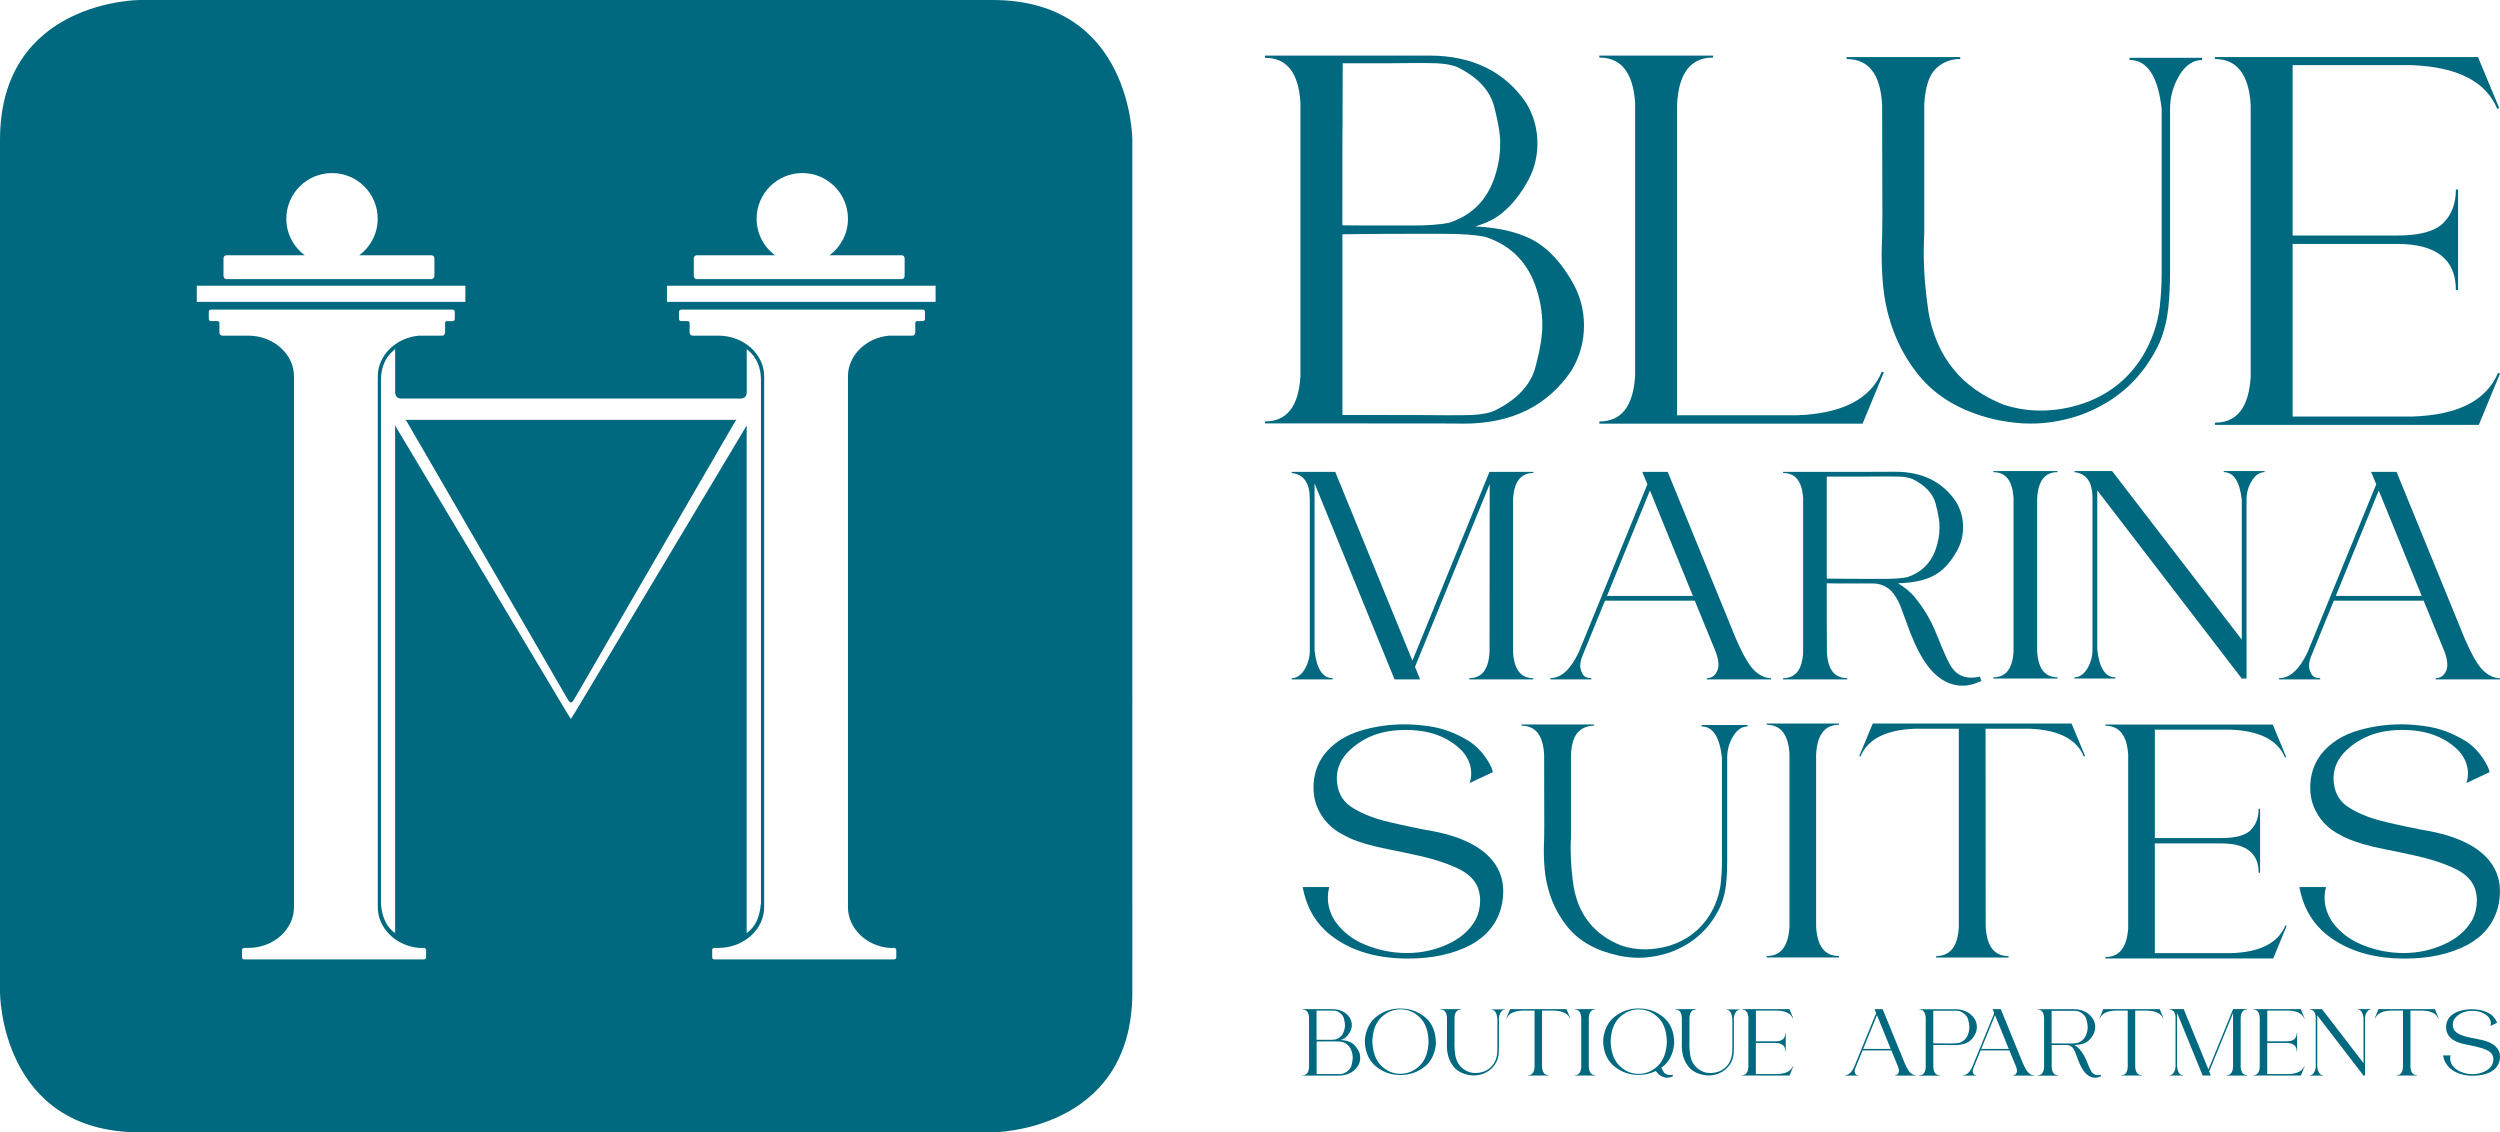
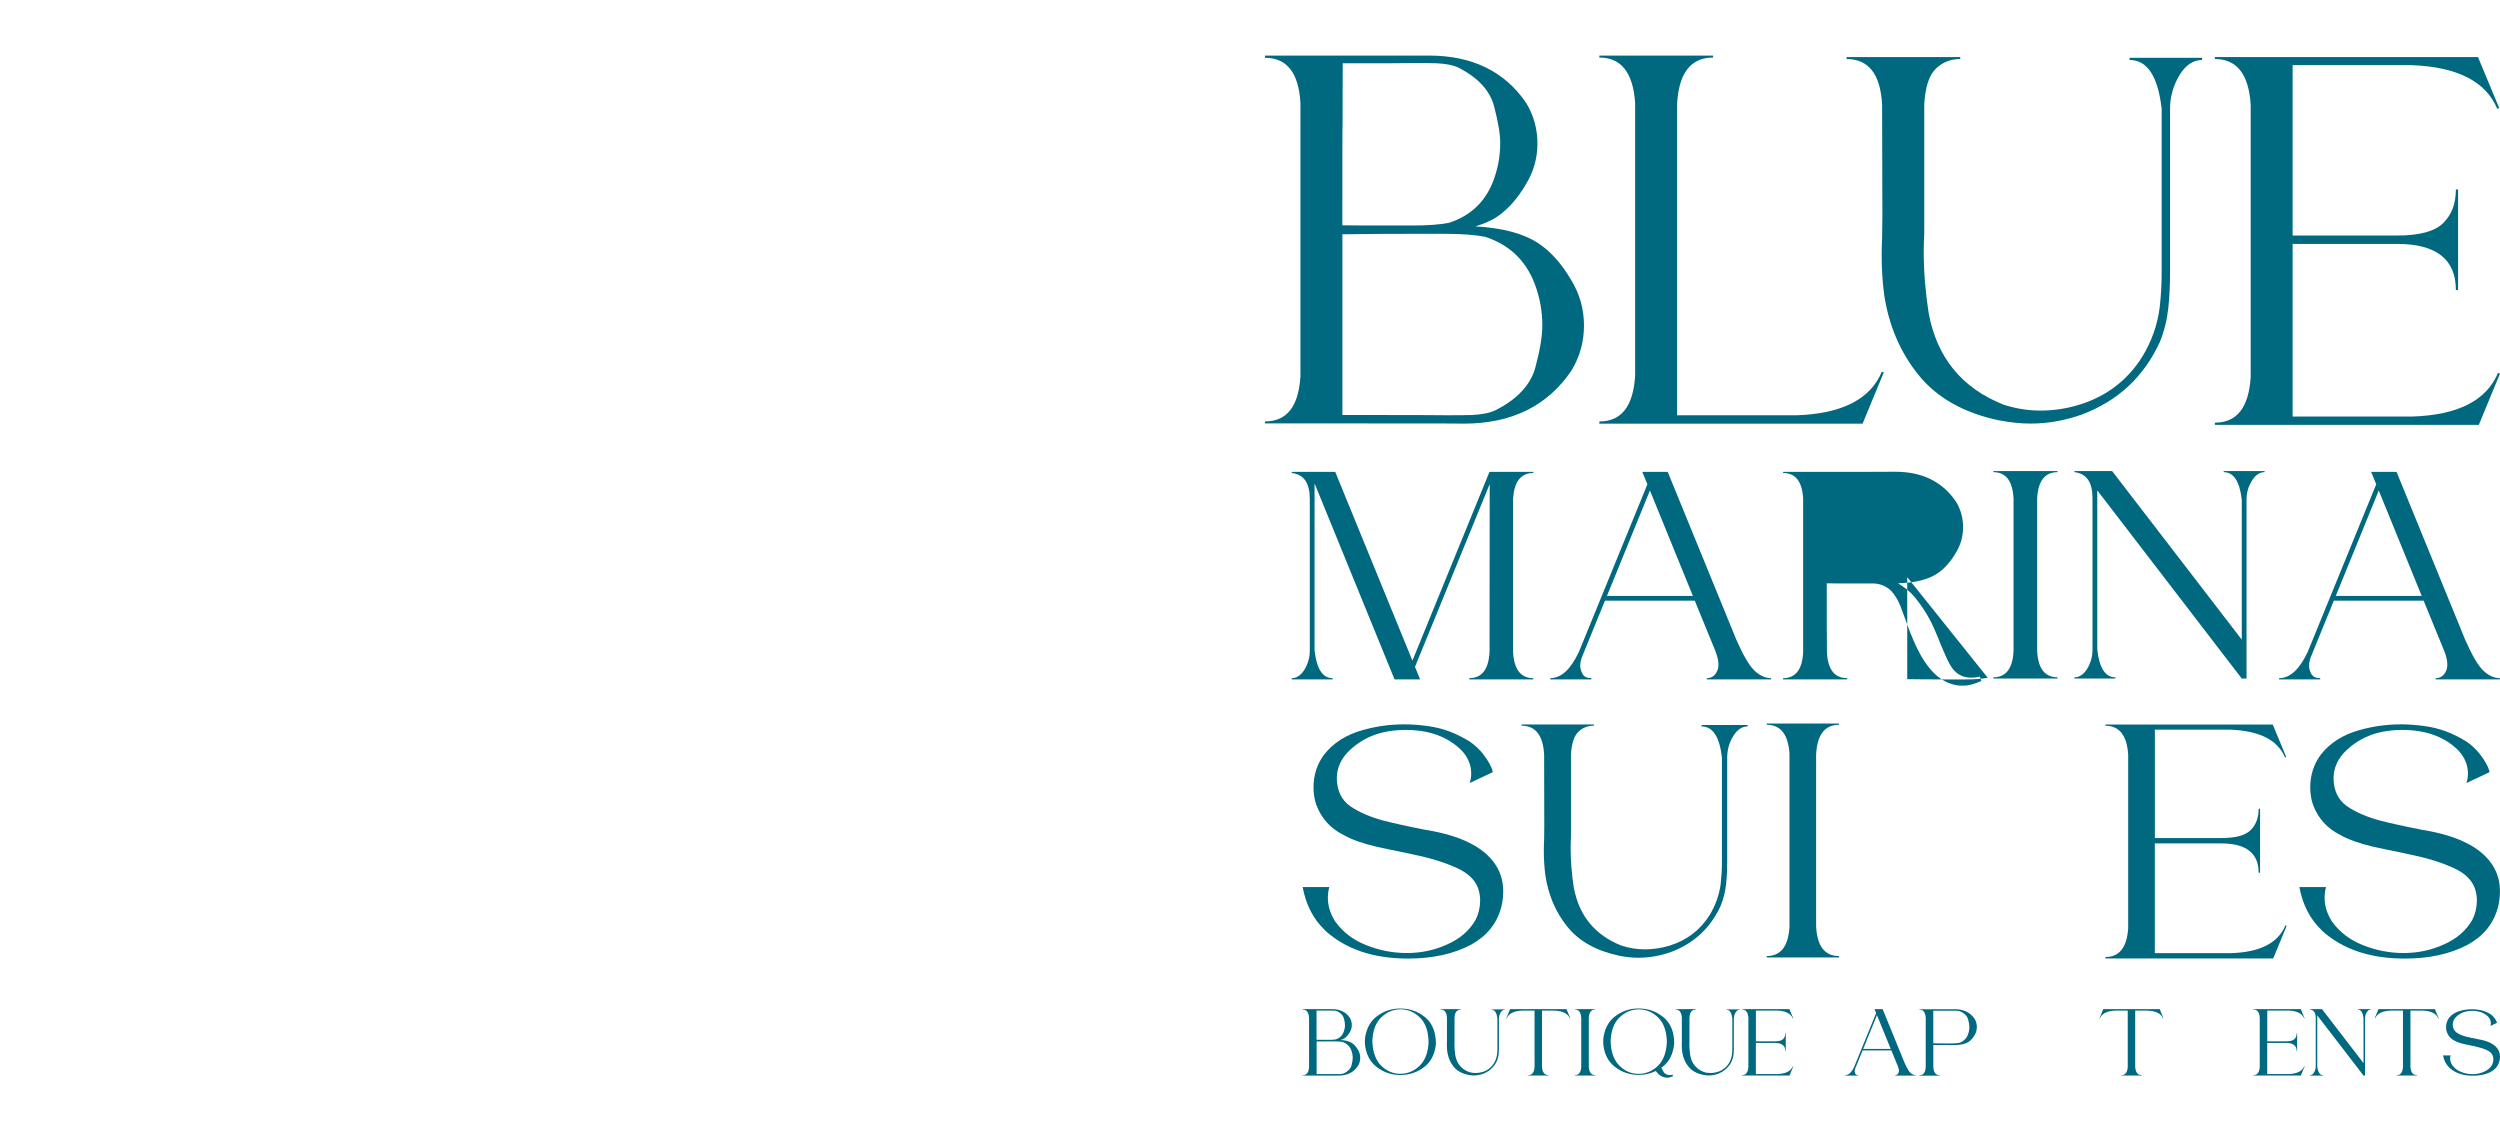
<svg xmlns="http://www.w3.org/2000/svg" id="Capa_1" data-name="Capa 1" viewBox="0 0 545.16 246.92">
  <defs>
    <style> .cls-1 { fill: #006980; stroke-width: 0px; } </style>
  </defs>
  <g id="Capa_1-2" data-name="Capa 1-2">
-     <path class="cls-1" d="M88.41,91.56c.16.19.32.39.45.62,5.22,9.04,10.49,18.05,15.7,27.09,5.76,10,11.59,19.96,17.35,29.96.63,1.1,1.26,2.21,1.92,3.3.26.44.47.66.67.67.2-.01.4-.23.67-.67.67-1.09,1.29-2.2,1.93-3.3,5.76-10,11.59-19.96,17.35-29.96,5.21-9.04,10.48-18.05,15.7-27.09.13-.23.29-.43.45-.62h-72.19ZM88.41,91.56c.16.19.32.39.45.62,5.22,9.04,10.49,18.05,15.7,27.09,5.76,10,11.59,19.96,17.35,29.96.63,1.1,1.26,2.21,1.92,3.3.26.44.47.66.67.67.2-.01.4-.23.67-.67.67-1.09,1.29-2.2,1.93-3.3,5.76-10,11.59-19.96,17.35-29.96,5.21-9.04,10.48-18.05,15.7-27.09.13-.23.29-.43.45-.62h-72.19ZM88.41,91.56c.16.19.32.39.45.62,5.22,9.04,10.49,18.05,15.7,27.09,5.76,10,11.59,19.96,17.35,29.96.63,1.1,1.26,2.21,1.92,3.3.26.44.47.66.67.67.2-.01.4-.23.67-.67.67-1.09,1.29-2.2,1.93-3.3,5.76-10,11.59-19.96,17.35-29.96,5.21-9.04,10.48-18.05,15.7-27.09.13-.23.29-.43.45-.62h-72.19ZM88.41,91.56c.16.19.32.39.45.62,5.22,9.04,10.49,18.05,15.7,27.09,5.76,10,11.59,19.96,17.35,29.96.63,1.1,1.26,2.21,1.92,3.3.26.44.47.66.67.67.2-.01.4-.23.67-.67.67-1.09,1.29-2.2,1.93-3.3,5.76-10,11.59-19.96,17.35-29.96,5.21-9.04,10.48-18.05,15.7-27.09.13-.23.29-.43.45-.62h-72.19ZM216.41,0H30.51S0,0,0,30.51v185.9s0,30.51,30.51,30.51h185.9s30.51,0,30.51-30.51V30.51s0-30.51-30.51-30.51ZM151.29,56.36c0-.7.7-.7.7-.7h17c-2.42-1.81-4-4.7-4-7.96,0-5.5,4.46-9.96,9.96-9.96s9.96,4.46,9.96,9.96c0,3.26-1.58,6.14-4,7.96h15.66c.7,0,.7.7.7.7v3.8h-.01c0,.71-.7.71-.7.71h-44.57c-.7,0-.7-.71-.7-.71v-3.8ZM48.74,56.36c0-.7.7-.7.7-.7h17c-2.42-1.81-4-4.7-4-7.96,0-5.5,4.46-9.96,9.96-9.96s9.96,4.46,9.96,9.96c0,3.26-1.58,6.14-4,7.96h15.66c.71,0,.71.7.71.7v3.8h-.01c0,.71-.71.71-.71.71h-44.57c-.7,0-.7-.71-.7-.71v-3.8ZM42.91,62.31h58.57v3.52h-58.57v-3.52ZM92.92,208.71c0,.5-.5.5-.5.5h-39.15c-.5,0-.5-.5-.5-.5v-1.5c0-.5.5-.5.5-.5h.84c5.52,0,10-4.01,10-8.88v-115.76c0-4.87-4.48-8.88-10-8.88h-5.56c-.7,0-.7-.7-.7-.7v-2.09c0-.21-.21-.38-.44-.38h-1.38c-.5,0-.5-.5-.5-.5v-1.5c0-.5.5-.5.5-.5h52.69s.12.01.24.08c.06.03.11.09.15.17.06.12.06.24.06.24v1.51s0,.14-.07.27c0,.02-.03.03-.04.05-.04.06-.11.11-.19.14-.05.02-.1.04-.13.04h-1.28c-.21,0-.4.17-.4.38v2.09s0,.7-.65.7h-5.04c-5.05.45-8.99,4.31-8.99,8.88v115.76c0,4.57,3.94,8.43,8.99,8.88h1.05c.5,0,.5.5.5.5v1.5ZM124.5,156.77s-.01-.02-.01-.02c-.01.01-.01.02-.01.02-.29-.46-.54-.83-.76-1.2-12.39-20.71-24.78-41.43-37.18-62.14-.07-.13-.38-.67-.38-.67v110.72c-1.86-1.33-2.84-3.39-3.09-6.39v-114.13c.01-2.85.93-5.02,2.83-6.61.08-.08.18-.15.27-.22v9.16c0,.44.02.93.36,1.27.23.23.54.32.85.35h74.25c.3-.03.62-.12.85-.35.34-.34.36-.83.36-1.27v-9.16c.09.07.18.15.27.22,1.9,1.6,2.83,3.76,2.83,6.61v114.1h-.03v.03c-.25,3-1.22,5.05-3.09,6.39v-110.72s-.31.55-.38.67c-12.4,20.71-24.79,41.43-37.18,62.14-.22.37-.46.74-.76,1.2ZM201.7,69.52s0,.14-.07.27c-.01.02-.03.03-.04.05-.04.06-.11.11-.19.14-.05.02-.1.04-.13.04h-1.28c-.21,0-.4.17-.4.38v2.09s0,.7-.65.7h-5.04c-5.05.45-8.99,4.31-8.99,8.88v115.76c0,4.57,3.94,8.43,8.99,8.88h1.05c.5,0,.5.5.5.5v1.5c0,.5-.5.5-.5.5h-39.15c-.5,0-.5-.5-.5-.5v-1.5c0-.5.5-.5.5-.5h.84c5.52,0,10-4.01,10-8.88v-115.76c0-4.87-4.48-8.88-10-8.88h-5.56c-.7,0-.7-.7-.7-.7v-2.09c0-.21-.21-.38-.44-.38h-1.38c-.5,0-.5-.5-.5-.5v-1.5c0-.5.5-.5.5-.5h52.69s.12.01.24.08c.06.03.11.09.15.17.06.12.06.24.06.24v1.51ZM204.02,65.83h-58.58v-3.52h58.58v3.52ZM88.86,92.18c5.22,9.04,10.49,18.05,15.7,27.09,5.76,10,11.59,19.96,17.35,29.96.63,1.1,1.26,2.21,1.92,3.3.26.44.47.66.67.67.2-.01.4-.23.67-.67.67-1.09,1.29-2.2,1.93-3.3,5.76-10,11.59-19.96,17.35-29.96,5.21-9.04,10.48-18.05,15.7-27.09.13-.23.29-.43.45-.62h-72.19c.16.19.32.39.45.62ZM88.41,91.56c.16.19.32.39.45.62,5.22,9.04,10.49,18.05,15.7,27.09,5.76,10,11.59,19.96,17.35,29.96.63,1.1,1.26,2.21,1.92,3.3.26.44.47.66.67.67.2-.01.4-.23.67-.67.67-1.09,1.29-2.2,1.93-3.3,5.76-10,11.59-19.96,17.35-29.96,5.21-9.04,10.48-18.05,15.7-27.09.13-.23.29-.43.45-.62h-72.19ZM88.41,91.56c.16.19.32.39.45.62,5.22,9.04,10.49,18.05,15.7,27.09,5.76,10,11.59,19.96,17.35,29.96.63,1.1,1.26,2.21,1.92,3.3.26.44.47.66.67.67.2-.01.4-.23.67-.67.67-1.09,1.29-2.2,1.93-3.3,5.76-10,11.59-19.96,17.35-29.96,5.21-9.04,10.48-18.05,15.7-27.09.13-.23.29-.43.45-.62h-72.19Z" />
    <path class="cls-1" d="M320.39,148.15v-.27c2.76,0,4.25-1.91,4.43-5.8v-2.12c0-.94.03-12.4.03-34.4l-16.29,39.86,1.12,2.73h-5.58l-17.44-42.74v36.46c.46,4,1.76,6.01,3.94,6.01v.27h-8.92v-.27c1.09,0,2.03-.64,2.79-1.88.76-1.27,1.15-2.64,1.15-4.13v-33.06c0-3.49-1.3-5.37-3.94-5.67v-.24h9.49l16.83,41.16,16.8-41.16h9.55v.24c-2.7,0-4.16,1.88-4.4,5.58v33.58c.24,3.73,1.7,5.58,4.4,5.58v.27h-13.98.02Z" />
    <path class="cls-1" d="M372.19,148.15v-.27c1.03,0,1.79-.52,2.24-1.52.21-.42.3-.88.3-1.45,0-.79-.21-1.76-.64-2.88l-4.52-11.04h-19.59l-5.03,12.34c-.24.67-.36,1.31-.36,1.85s.15,1.12.49,1.76c.33.64,1,.94,1.94.94v.27h-8.95v-.27c2.37,0,4.43-1.91,6.22-5.7l14.95-36.58-1.12-2.7h5.55l14.98,36.64c1.49,3.37,2.79,5.61,3.94,6.7s2.37,1.64,3.61,1.64v.27h-14.01,0ZM359.79,106.96l-9.37,22.99h18.74l-9.37-22.99Z" />
-     <path class="cls-1" d="M427.46,149.52c-3.12-.24-5.79-2.12-7.98-5.58-1.37-2.18-2.67-5.06-3.91-8.67l-1.15-3.09c-.49-1.24-1.15-2.34-1.97-3.28-.55-.63-.56-.64-.03-.03-1.09-1.06-2.43-1.61-3.97-1.64h-7.28l-2.82-.03c0,7.98,0,12.25.03,12.77v2.15c.18,3.85,1.64,5.76,4.43,5.76v.27h-13.98v-.27c2.7,0,4.16-1.85,4.37-5.58v-33.58c-.21-3.73-1.67-5.58-4.37-5.58v-.24c15.71,0,23.87,0,24.45-.03,5.91,0,10.31,2.18,13.25,6.52,1.03,1.7,1.55,3.55,1.55,5.55s-.51,3.85-1.55,5.55c-1.18,2.03-2.55,3.58-4.13,4.61-2.03,1.31-4.85,2-8.52,2.09,1.39.82,2.61,1.79,3.61,2.97,2.03,2.49,3.55,5.06,4.61,7.7.39.88.82,1.97,1.33,3.22.79,1.88,1.4,3.21,1.88,4,1.03,1.79,2.55,2.7,4.61,2.7.58,0,1.18-.09,1.82-.24l.33.97c-.24.06-.49.15-.73.27s-.67.27-1.24.43c-.67.21-1.3.3-1.94.3h-.7,0ZM415.9,125.86c2.97-.97,5-2.91,6.1-5.79.64-1.7.94-3.4.94-5.15,0-1.24-.27-2.94-.85-5.1-.58-2.15-2.21-3.94-4.94-5.31-.7-.33-1.67-.52-2.91-.58-.85-.03-1.85-.03-3.03-.03-1.18.03-5.46.03-12.86.03v22.24l2.7.03c1.7.03,3.52.03,5.43.03h4.49c2.03,0,3.7-.12,4.94-.37h-.01Z" />
+     <path class="cls-1" d="M427.46,149.52c-3.12-.24-5.79-2.12-7.98-5.58-1.37-2.18-2.67-5.06-3.91-8.67l-1.15-3.09c-.49-1.24-1.15-2.34-1.97-3.28-.55-.63-.56-.64-.03-.03-1.09-1.06-2.43-1.61-3.97-1.64h-7.28l-2.82-.03c0,7.98,0,12.25.03,12.77v2.15c.18,3.85,1.64,5.76,4.43,5.76v.27h-13.98v-.27c2.7,0,4.16-1.85,4.37-5.58v-33.58c-.21-3.73-1.67-5.58-4.37-5.58v-.24c15.71,0,23.87,0,24.45-.03,5.91,0,10.31,2.18,13.25,6.52,1.03,1.7,1.55,3.55,1.55,5.55s-.51,3.85-1.55,5.55c-1.18,2.03-2.55,3.58-4.13,4.61-2.03,1.31-4.85,2-8.52,2.09,1.39.82,2.61,1.79,3.61,2.97,2.03,2.49,3.55,5.06,4.61,7.7.39.88.82,1.97,1.33,3.22.79,1.88,1.4,3.21,1.88,4,1.03,1.79,2.55,2.7,4.61,2.7.58,0,1.18-.09,1.82-.24l.33.97c-.24.06-.49.15-.73.27s-.67.27-1.24.43c-.67.21-1.3.3-1.94.3h-.7,0ZM415.9,125.86v22.24l2.7.03c1.7.03,3.52.03,5.43.03h4.49c2.03,0,3.7-.12,4.94-.37h-.01Z" />
    <path class="cls-1" d="M434.68,147.97v-.27c2.7,0,4.16-1.85,4.4-5.58v-33.58c-.24-3.7-1.7-5.58-4.4-5.58v-.24h13.98v.24c-2.76,0-4.25,1.94-4.43,5.79v33.15c.18,3.88,1.67,5.79,4.43,5.79v.27h-13.98Z" />
    <path class="cls-1" d="M488.85,147.97l-31.51-41.04v34.76c.46,4,1.76,6.01,3.94,6.01v.27h-8.92v-.27c1.09,0,2.03-.64,2.79-1.88.76-1.28,1.15-2.64,1.15-4.13v-33.06c0-3.49-1.3-5.37-3.94-5.67v-.24h8.22l28.27,36.76v-30.51c-.46-4-1.76-6.01-3.94-6.01v-.24h8.92v.24c-1.09,0-2.03.64-2.79,1.91-.79,1.24-1.15,2.61-1.15,4.09v39.01h-1.04Z" />
    <path class="cls-1" d="M531.13,148.15v-.27c1.03,0,1.79-.52,2.24-1.52.21-.42.3-.88.3-1.45,0-.79-.21-1.76-.64-2.88l-4.52-11.04h-19.59l-5.03,12.34c-.24.67-.37,1.31-.37,1.85s.15,1.12.49,1.76c.33.64,1,.94,1.94.94v.27h-8.95v-.27c2.37,0,4.43-1.91,6.22-5.7l14.95-36.58-1.12-2.7h5.55l14.98,36.64c1.49,3.37,2.79,5.61,3.94,6.7s2.37,1.64,3.61,1.64v.27h-14.01.01ZM518.72,106.96l-9.37,22.99h18.74l-9.37-22.99Z" />
    <path class="cls-1" d="M288.95,202.87c-2.53-2.39-4.17-5.54-4.89-9.44h5.81c-.21.79-.31,1.57-.31,2.36,0,1.78.55,3.49,1.61,5.16,1.68,2.33,3.93,4.04,6.77,5.16,2.84,1.13,5.78,1.71,8.86,1.71s6.02-.62,8.79-1.88c2.77-1.23,4.85-3.01,6.19-5.37.62-1.23.96-2.6.99-4.1,0-1.06-.17-2.05-.51-2.94-.72-1.81-2.29-3.25-4.75-4.34-2.43-1.09-5.16-1.95-8.14-2.6-1.4-.31-2.8-.61-4.27-.92-1.61-.31-3.22-.65-4.89-1.02-3.04-.72-5.47-1.57-7.21-2.57-2.84-1.4-4.79-3.56-5.92-6.46-.44-1.23-.65-2.53-.65-3.9,0-2.67.75-5.03,2.26-7.11,2.02-2.6,4.85-4.41,8.55-5.43,2.91-.82,5.95-1.23,9.03-1.23,1.71,0,3.42.14,5.09.38,3.18.41,6.19,1.54,9.09,3.35,1.44.96,2.67,2.22,3.73,3.8.89,1.4,1.33,2.36,1.33,2.91l-5.03,2.36c.24-.68.34-1.37.34-2.08,0-1.81-.68-3.49-2.05-4.99-3.01-3.01-7.08-4.51-12.21-4.51s-8.99,1.44-12.14,4.34c-1.95,1.81-2.91,3.9-2.91,6.26.06,2.67,1.02,4.65,2.91,6.02,1.95,1.33,4.34,2.36,7.25,3.15,2.26.58,5.3,1.26,9.2,2.02,8.14,1.3,13.37,4.1,15.7,8.34.82,1.54,1.23,3.21,1.23,5.02,0,1.2-.14,2.4-.44,3.56-.96,3.56-3.18,6.26-6.6,8.14-3.83,2.02-8.41,3.01-13.71,3.01-7.59,0-13.61-2.05-18.09-6.12h0v-.04Z" />
    <path class="cls-1" d="M352.99,208.38c-4.89-1.03-8.62-3.11-11.18-6.26s-4.17-6.91-4.82-11.25c-.24-1.81-.34-3.63-.34-5.47,0-.79.03-1.57.07-2.36l.03-2.87-.03-15.63c-.24-4.2-1.88-6.29-4.92-6.29v-.27h15.76v.27c-1.33,0-2.46.44-3.38,1.34-.92.88-1.47,2.53-1.61,4.96v17.92c-.03.82-.07,1.61-.07,2.43,0,2.87.24,5.74.68,8.58,1.13,6.19,4.61,10.43,10.39,12.72,1.68.55,3.38.82,5.16.82s3.56-.28,5.27-.79c3.83-1.17,6.77-3.42,8.82-6.7,1.26-2.09,2.09-4.38,2.4-6.8.17-1.54.27-3.11.27-4.68v-22.87c-.51-4.51-1.99-6.77-4.45-6.77v-.31h10.05v.31c-1.23,0-2.29.72-3.15,2.12-.86,1.44-1.3,2.97-1.3,4.65v22.67c0,1.68-.07,3.32-.24,4.93-.17,1.61-.55,3.21-1.2,4.78-2.22,4.82-5.81,8.14-10.77,10.02-2.29.82-4.68,1.27-7.15,1.27-1.44,0-2.87-.17-4.31-.45h0l.02-.02Z" />
    <path class="cls-1" d="M385.26,208.79v-.31c3.04,0,4.68-2.08,4.96-6.29v-37.85c-.27-4.17-1.91-6.29-4.96-6.29v-.27h15.76v.27c-3.11,0-4.79,2.19-4.99,6.53v37.37c.2,4.38,1.88,6.53,4.99,6.53v.31h-15.76Z" />
-     <path class="cls-1" d="M422.22,208.79v-.31c3.04,0,4.69-2.08,4.92-6.29v-43.28h-9.57c-6.32.24-10.29,2.25-11.86,6.05l-.27-.1,2.94-7.08h43.36l2.94,7.08-.27.1c-1.57-3.8-5.54-5.81-11.86-6.05h-9.57l.03,43.05c.2,4.38,1.85,6.53,4.99,6.53v.31h-15.78Z" />
    <path class="cls-1" d="M459.12,209v-.31c3.04,0,4.69-2.09,4.96-6.29v-37.85c-.27-4.17-1.92-6.29-4.96-6.29v-.27h36.48l2.94,7.08-.27.1c-1.57-3.79-5.54-5.81-11.86-6.05h-16.51v23.63h14.5c3.11,0,5.23-.58,6.39-1.74s1.74-2.7,1.74-4.65h.31v13.95h-.31c0-4.24-2.7-6.39-8.14-6.39h-14.5v23.93h16.62c6.32-.2,10.26-2.22,11.86-6.05l.27.1-2.94,7.11h-36.59.01Z" />
    <path class="cls-1" d="M506.3,202.87c-2.53-2.39-4.17-5.54-4.89-9.44h5.81c-.21.79-.31,1.57-.31,2.36,0,1.78.55,3.49,1.61,5.16,1.68,2.33,3.93,4.04,6.77,5.16,2.84,1.13,5.78,1.71,8.86,1.71s6.02-.62,8.79-1.88c2.77-1.23,4.85-3.01,6.19-5.37.62-1.23.96-2.6.99-4.1,0-1.06-.17-2.05-.51-2.94-.72-1.81-2.29-3.25-4.75-4.34-2.43-1.09-5.16-1.95-8.14-2.6-1.4-.31-2.8-.61-4.27-.92-1.61-.31-3.22-.65-4.89-1.02-3.04-.72-5.47-1.57-7.21-2.57-2.84-1.4-4.79-3.56-5.92-6.46-.44-1.23-.65-2.53-.65-3.9,0-2.67.75-5.03,2.26-7.11,2.02-2.6,4.85-4.41,8.55-5.43,2.91-.82,5.95-1.23,9.03-1.23,1.71,0,3.42.14,5.09.38,3.18.41,6.19,1.54,9.09,3.35,1.44.96,2.67,2.22,3.73,3.8.89,1.4,1.33,2.36,1.33,2.91l-5.03,2.36c.24-.68.34-1.37.34-2.08,0-1.81-.68-3.49-2.05-4.99-3.01-3.01-7.08-4.51-12.21-4.51s-8.99,1.44-12.14,4.34c-1.95,1.81-2.91,3.9-2.91,6.26.06,2.67,1.02,4.65,2.91,6.02,1.95,1.33,4.34,2.36,7.25,3.15,2.26.58,5.3,1.26,9.2,2.02,8.14,1.3,13.37,4.1,15.7,8.34.82,1.54,1.23,3.21,1.23,5.02,0,1.2-.14,2.4-.44,3.56-.96,3.56-3.18,6.26-6.6,8.14-3.83,2.02-8.41,3.01-13.71,3.01-7.59,0-13.61-2.05-18.09-6.12h0v-.04Z" />
    <path class="cls-1" d="M436.01,91.69c-7.69-1.61-13.55-4.89-17.58-9.84s-6.56-10.86-7.58-17.69c-.37-2.85-.53-5.7-.53-8.6,0-1.24.05-2.47.1-3.71l.06-4.52-.06-24.57c-.38-6.61-2.96-9.89-7.74-9.89v-.43h24.78v.43c-2.09,0-3.87.7-5.32,2.1-1.45,1.39-2.31,3.97-2.53,7.79v28.17c-.05,1.29-.11,2.53-.11,3.82,0,4.52.37,9.03,1.07,13.49,1.78,9.73,7.26,16.4,16.34,20,2.63.86,5.32,1.29,8.12,1.29s5.59-.43,8.28-1.24c6.02-1.83,10.64-5.38,13.87-10.54,1.99-3.28,3.28-6.88,3.77-10.7.27-2.42.43-4.89.43-7.36V23.73c-.81-7.1-3.12-10.65-6.99-10.65v-.48h15.81v.48c-1.94,0-3.61,1.13-4.95,3.33-1.34,2.26-2.04,4.68-2.04,7.31v35.64c0,2.64-.11,5.22-.37,7.74-.27,2.53-.86,5.05-1.88,7.53-3.5,7.58-9.14,12.8-16.94,15.75-3.61,1.29-7.37,1.99-11.24,1.99-2.26,0-4.52-.27-6.78-.7h0v.02Z" />
    <path class="cls-1" d="M348.76,92.39v-.48c4.79,0,7.37-3.28,7.8-9.9V22.45c-.43-6.56-3.01-9.9-7.8-9.9v-.43h24.8v.43c-4.9,0-7.53,3.44-7.85,10.27v67.74h25.98c9.95-.32,16.19-3.5,18.67-9.52l.43.16-4.63,11.19h-57.41.01Z" />
    <path class="cls-1" d="M345.41,70.99c0-3.55-.91-6.83-2.74-9.84-2.1-3.6-4.51-6.34-7.31-8.17-3.31-2.13-7.88-3.3-13.64-3.61,1.7-.52,3.26-1.15,4.55-1.98,2.5-1.64,4.67-4.09,6.54-7.31,1.64-2.7,2.45-5.63,2.45-8.81s-.82-6.11-2.45-8.81c-4.67-6.88-11.78-10.34-21.16-10.34-.56.03-14.39,0-20.63,0h-15.18v.48c4.79,0,7.37,3.28,7.74,9.89v59.52c-.38,6.61-2.96,9.89-7.74,9.89v.43c27.85,0,42.31,0,43.34.05,10.48,0,18.28-3.87,23.49-11.56,1.83-3.01,2.74-6.29,2.74-9.84h0ZM315.96,48.59c-1.97.39-4.62.58-7.84.58h-7.12c-2.91,0-5.68,0-8.28-.04,0-14.04,0-21.58.05-22.49v-3.82l.03-9.02c8.82,0,14.1,0,15.71-.05,1.88,0,3.47,0,4.81.05,1.97.1,3.51.39,4.62.91,4.33,2.17,6.93,5,7.85,8.42.91,3.42,1.35,6.11,1.35,8.09,0,2.79-.48,5.48-1.49,8.18-1.73,4.57-4.96,7.65-9.67,9.19h-.02ZM336.32,71.04c0,2.21-.48,5.22-1.5,9.03-1.02,3.82-3.93,6.99-8.76,9.41-1.24.59-2.96.91-5.16,1.02-1.51.05-3.28.05-5.38.05-2.1-.05-9.68-.05-22.79-.05v-39.41l4.79-.05c3.01-.05,6.24-.05,9.62-.05h7.96c3.6,0,6.56.21,8.76.65,5.27,1.72,8.87,5.16,10.81,10.27,1.13,3.01,1.66,6.02,1.66,9.14h0Z" />
    <path class="cls-1" d="M482.99,92.65v-.48c4.79,0,7.37-3.28,7.8-9.9V22.76c-.43-6.56-3.01-9.89-7.8-9.89v-.43h57.37l4.63,11.13-.43.16c-2.47-5.97-8.71-9.14-18.65-9.52h-25.97v37.15h22.8c4.89,0,8.23-.91,10.06-2.74,1.83-1.82,2.74-4.25,2.74-7.31h.48v21.94h-.48c0-6.67-4.25-10.06-12.8-10.06h-22.8v37.64h26.13c9.95-.32,16.13-3.5,18.66-9.52l.43.16-4.62,11.18h-57.55Z" />
    <path class="cls-1" d="M300.1,232.59c-1.27-1.01-2.07-2.45-2.38-4.3-.06-.37-.09-.78-.09-1.23,0-.32.02-.62.07-.9.3-1.91,1.1-3.39,2.41-4.43,1.53-1.21,3.26-1.81,5.24-1.81s3.78.6,5.3,1.81c1.64,1.3,2.47,3.25,2.47,5.86,0,.27-.06.66-.17,1.15-.36,1.64-1.12,2.94-2.29,3.86-1.52,1.21-3.28,1.82-5.27,1.82s-3.76-.6-5.28-1.82h0ZM311.52,227.14c-.06-2.34-.7-4.11-1.91-5.28-1.21-1.18-2.62-1.76-4.21-1.76s-3,.59-4.22,1.77c-1.21,1.18-1.86,2.93-1.92,5.27.1,2.34.75,4.1,1.95,5.27,1.2,1.16,2.59,1.75,4.15,1.75s3-.58,4.22-1.76c1.2-1.17,1.86-2.92,1.95-5.26h-.01Z" />
    <path class="cls-1" d="M296.62,230.69c0-.64-.16-1.23-.5-1.78-.38-.65-.82-1.14-1.32-1.47-.6-.38-1.42-.6-2.46-.65.31-.1.59-.21.82-.36.45-.3.84-.74,1.18-1.32.3-.49.44-1.02.44-1.59s-.15-1.1-.44-1.59c-.84-1.24-2.13-1.87-3.82-1.87h-6.46v.09c.86,0,1.33.59,1.4,1.79v10.75c-.07,1.19-.53,1.78-1.4,1.78v.08h7.82c1.89,0,3.3-.7,4.24-2.09.33-.54.5-1.14.5-1.78h0ZM291.3,226.65c-.36.07-.83.1-1.42.1h-2.79v-6.38h3.71c.36.02.63.07.83.17.78.39,1.25.9,1.42,1.52.17.62.24,1.1.24,1.46,0,.5-.09.99-.27,1.48-.31.83-.89,1.38-1.75,1.66h.03ZM294.98,230.7c0,.4-.09.94-.27,1.63s-.71,1.26-1.58,1.7c-.22.11-.53.16-.93.19h-5.09v-7.11h.86c.54-.02,1.13-.02,1.74-.02h1.44c.65,0,1.18.04,1.58.12.95.31,1.6.93,1.95,1.85.2.54.3,1.09.3,1.65h0Z" />
    <path class="cls-1" d="M333.23,234.55v-.09c.86,0,1.33-.59,1.4-1.79v-12.29h-2.72c-1.8.07-2.92.64-3.37,1.72l-.08-.03.83-2.01h12.31l.83,2.01-.08.03c-.45-1.08-1.57-1.65-3.37-1.72h-2.72v12.22c.07,1.24.53,1.85,1.43,1.85v.09h-4.48.02Z" />
    <path class="cls-1" d="M343.4,234.55v-.09c.86,0,1.33-.59,1.41-1.79v-10.75c-.08-1.18-.54-1.79-1.41-1.79v-.08h4.48v.08c-.88,0-1.36.62-1.42,1.85v10.61c.06,1.24.53,1.85,1.42,1.85v.09h-4.48v.02Z" />
    <path class="cls-1" d="M371.37,234.38c-1.39-.29-2.45-.88-3.17-1.78-.73-.89-1.18-1.96-1.37-3.19-.07-.52-.1-1.03-.1-1.55,0-.22,0-.45.02-.67v-5.26c-.07-1.19-.53-1.79-1.4-1.79v-.08h4.48v.08c-.38,0-.7.13-.96.38-.26.25-.42.72-.46,1.41v5.09c0,.23-.02.46-.02.69,0,.82.07,1.63.19,2.44.32,1.76,1.31,2.96,2.95,3.61.47.16.96.23,1.47.23s1.01-.08,1.49-.22c1.09-.33,1.92-.97,2.51-1.9.36-.59.59-1.24.68-1.93.05-.44.08-.88.08-1.33v-6.49c-.15-1.28-.56-1.92-1.26-1.92v-.09h2.85v.09c-.35,0-.65.21-.89.6-.24.41-.37.84-.37,1.32v6.43c0,.48-.02.94-.07,1.4-.05.46-.15.91-.34,1.36-.63,1.37-1.65,2.31-3.06,2.85-.65.23-1.33.36-2.03.36-.41,0-.82-.05-1.22-.13h0Z" />
    <path class="cls-1" d="M320.15,234.38c-1.39-.29-2.45-.88-3.17-1.78-.73-.89-1.18-1.96-1.37-3.19-.07-.52-.1-1.03-.1-1.55,0-.22,0-.45.02-.67v-5.26c-.07-1.19-.53-1.79-1.4-1.79v-.08h4.47v.08c-.38,0-.7.13-.96.38-.26.25-.42.72-.46,1.41v5.09c0,.23-.02.46-.02.69,0,.82.07,1.63.19,2.44.32,1.76,1.31,2.96,2.95,3.61.48.16.96.23,1.47.23s1.01-.08,1.49-.22c1.09-.33,1.92-.97,2.51-1.9.36-.59.59-1.24.68-1.93.05-.44.08-.88.08-1.33v-6.49c-.15-1.28-.56-1.92-1.26-1.92v-.09h2.85v.09c-.35,0-.65.21-.89.6-.24.41-.37.84-.37,1.32v6.43c0,.48-.02.94-.07,1.4-.05.46-.16.91-.34,1.36-.63,1.37-1.65,2.31-3.06,2.85-.65.23-1.33.36-2.03.36-.41,0-.82-.05-1.22-.13h.01Z" />
    <path class="cls-1" d="M379.85,234.55v-.09c.86,0,1.33-.59,1.41-1.79v-10.75c-.08-1.18-.54-1.79-1.41-1.79v-.08h10.36l.83,2.01-.08.03c-.45-1.08-1.57-1.65-3.37-1.72h-4.69v6.71h4.12c.88,0,1.48-.16,1.81-.49s.49-.77.49-1.32h.09v3.96h-.09c0-1.2-.77-1.81-2.31-1.81h-4.12v6.79h4.72c1.8-.06,2.91-.63,3.37-1.72l.08.03-.83,2.02h-10.39.01Z" />
    <path class="cls-1" d="M413.27,234.55v-.09c.33,0,.57-.17.72-.49.07-.13.1-.28.1-.46,0-.25-.07-.56-.2-.92l-1.45-3.53h-6.27l-1.61,3.95c-.08.22-.12.42-.12.59s.05.36.15.56c.11.2.32.3.62.3v.09h-2.86v-.09c.76,0,1.42-.61,1.99-1.83l4.78-11.71-.36-.86h1.78l4.79,11.73c.48,1.08.89,1.8,1.26,2.15.37.35.76.52,1.16.52v.09h-4.48ZM409.3,221.37l-3,7.36h6l-3-7.36Z" />
-     <path class="cls-1" d="M439.01,234.55v-.09c.33,0,.57-.17.72-.49.07-.13.1-.28.1-.46,0-.25-.07-.56-.2-.92l-1.45-3.53h-6.27l-1.61,3.95c-.08.22-.12.42-.12.59s.05.36.16.56c.11.2.32.3.62.3v.09h-2.86v-.09c.76,0,1.42-.61,1.99-1.83l4.79-11.71-.36-.86h1.78l4.79,11.73c.48,1.08.89,1.8,1.26,2.15.37.35.76.52,1.16.52v.09h-4.5ZM435.04,221.37l-3,7.36h6l-3-7.36Z" />
    <path class="cls-1" d="M424.82,227.87h-3.23v4.77c.06,1.23.52,1.84,1.42,1.84v.09h-4.48v-.09c.86,0,1.33-.59,1.4-1.79v-10.75c-.07-1.19-.53-1.78-1.4-1.78v-.08h7.82c1.89,0,3.3.7,4.24,2.09.33.54.49,1.14.49,1.78s-.16,1.23-.49,1.78c-.38.65-.82,1.14-1.32,1.48-.65.42-1.55.64-2.73.67-.98.04-1.24.02-1.74,0h.02ZM427.2,227.43c.95-.31,1.6-.93,1.95-1.85.2-.54.3-1.09.3-1.65,0-.4-.09-.94-.27-1.63-.19-.69-.71-1.26-1.58-1.7-.22-.11-.53-.16-.93-.19h-5.09v7.11h.86c.54.02,1.13.02,1.74.02h1.44c.65,0,1.18-.04,1.58-.12h0Z" />
-     <path class="cls-1" d="M456.7,235c-1-.08-1.85-.68-2.55-1.79-.44-.7-.85-1.62-1.25-2.78l-.37-.99c-.16-.4-.37-.75-.63-1.05-.17-.2-.17-.2,0,0-.35-.34-.78-.51-1.27-.52h-3.23v4.77c.06,1.23.52,1.84,1.42,1.84v.09h-4.48v-.09c.86,0,1.33-.59,1.4-1.79v-10.75c-.07-1.19-.53-1.79-1.4-1.79v-.08h7.82c1.89,0,3.3.7,4.24,2.09.33.54.49,1.14.49,1.78s-.17,1.23-.49,1.78c-.38.65-.82,1.14-1.32,1.48-.65.42-1.55.64-2.73.67.45.26.83.57,1.16.95.65.8,1.14,1.62,1.47,2.46.13.28.26.63.43,1.03.25.6.45,1.03.6,1.28.33.57.82.86,1.47.86.19,0,.38-.03.58-.08l.11.31c-.08.02-.15.05-.23.09-.08.04-.21.09-.4.14-.21.07-.42.1-.62.1h-.22,0ZM453,227.43c.95-.31,1.6-.93,1.95-1.85.2-.54.3-1.09.3-1.65,0-.4-.09-.94-.27-1.63s-.71-1.26-1.58-1.7c-.22-.11-.53-.17-.93-.18h-5.09v7.11h.86c.54.02,1.13.02,1.74.02h1.44c.65,0,1.18-.04,1.58-.12h0Z" />
    <path class="cls-1" d="M462.58,234.55v-.09c.86,0,1.33-.59,1.4-1.79v-12.29h-2.72c-1.8.07-2.92.64-3.37,1.72l-.08-.03.83-2.01h12.31l.83,2.01-.08.03c-.45-1.08-1.57-1.65-3.37-1.72h-2.72v12.22c.07,1.24.53,1.85,1.43,1.85v.09h-4.48.02Z" />
-     <path class="cls-1" d="M485.53,234.55v-.09c.88,0,1.36-.61,1.42-1.85v-11.69l-5.21,12.75.36.87h-1.78l-5.58-13.68v11.67c.15,1.28.56,1.92,1.26,1.92v.09h-2.85v-.09c.35,0,.65-.2.89-.6.24-.41.37-.84.37-1.32v-10.58c0-1.12-.42-1.72-1.26-1.82v-.08h3.04l5.39,13.17,5.38-13.17h3.06v.08c-.86,0-1.33.6-1.41,1.79v10.75c.08,1.19.54,1.79,1.41,1.79v.09h-4.49Z" />
    <path class="cls-1" d="M491.36,234.55v-.09c.86,0,1.33-.59,1.41-1.79v-10.75c-.08-1.18-.54-1.79-1.41-1.79v-.08h10.36l.83,2.01-.08.03c-.45-1.08-1.57-1.65-3.37-1.72h-4.69v6.71h4.12c.88,0,1.48-.16,1.81-.49s.49-.77.49-1.32h.09v3.96h-.09c0-1.2-.77-1.81-2.31-1.81h-4.12v6.79h4.72c1.8-.06,2.91-.63,3.37-1.72l.08.03-.84,2.02h-10.39.02Z" />
    <path class="cls-1" d="M515.4,234.55l-10.09-13.13v11.12c.15,1.28.56,1.92,1.26,1.92v.09h-2.85v-.09c.35,0,.65-.2.89-.6.24-.41.37-.84.37-1.32v-10.58c0-1.12-.42-1.72-1.26-1.82v-.08h2.63l9.05,11.77v-9.77c-.15-1.28-.56-1.92-1.26-1.92v-.08h2.85v.08c-.35,0-.65.2-.89.61-.25.4-.37.83-.37,1.31v12.48h-.33,0Z" />
    <path class="cls-1" d="M522.6,234.55v-.09c.86,0,1.33-.59,1.4-1.79v-12.29h-2.72c-1.8.07-2.92.64-3.37,1.72l-.08-.03.83-2.01h12.31l.83,2.01-.08.03c-.45-1.08-1.57-1.65-3.37-1.72h-2.72v12.22c.07,1.24.53,1.85,1.43,1.85v.09h-4.48.02Z" />
    <path class="cls-1" d="M534.12,232.82c-.72-.68-1.18-1.57-1.39-2.68h1.65c-.06.22-.09.45-.09.67,0,.5.16.99.46,1.47.48.66,1.12,1.15,1.92,1.47.81.32,1.64.49,2.51.49s1.71-.18,2.5-.53,1.38-.85,1.76-1.52c.17-.35.27-.74.28-1.17,0-.3-.05-.58-.15-.83-.2-.52-.65-.92-1.35-1.23-.69-.31-1.47-.55-2.31-.74-.4-.09-.79-.17-1.21-.26-.46-.09-.91-.18-1.39-.29-.86-.2-1.55-.45-2.05-.73-.81-.4-1.36-1.01-1.68-1.84-.13-.35-.18-.72-.18-1.11,0-.76.21-1.43.64-2.02.57-.74,1.38-1.25,2.43-1.54.82-.23,1.69-.35,2.56-.35.49,0,.97.04,1.45.11.9.12,1.76.44,2.58.95.41.27.76.63,1.06,1.08.25.4.38.67.38.83l-1.43.67c.07-.19.1-.39.1-.59,0-.51-.19-.99-.58-1.42-.85-.86-2.01-1.28-3.46-1.28s-2.55.41-3.45,1.23c-.55.52-.82,1.11-.82,1.78.02.76.29,1.32.82,1.71.55.38,1.23.67,2.06.89.64.16,1.5.36,2.61.57,2.31.37,3.8,1.17,4.46,2.37.23.44.35.91.35,1.43,0,.34-.04.68-.13,1.01-.27,1.01-.9,1.78-1.87,2.31-1.09.57-2.39.85-3.89.85-2.15,0-3.86-.58-5.13-1.74h0l-.02-.02Z" />
    <path class="cls-1" d="M365.09,227.58c0-2.6-.83-4.56-2.47-5.86-1.53-1.21-3.29-1.81-5.3-1.81s-3.71.6-5.24,1.81c-1.31,1.04-2.11,2.52-2.41,4.43-.05.28-.07.58-.07.9,0,.46.03.87.09,1.23.31,1.86,1.11,3.29,2.38,4.3,1.53,1.21,3.29,1.82,5.28,1.82,1.35,0,2.58-.3,3.71-.85.65.88,1.41,1.38,2.3,1.45h.22c.2,0,.41-.03.62-.1.18-.05.32-.1.4-.14s.16-.07.23-.09l-.11-.31c-.2.05-.4.08-.58.08-.66,0-1.15-.29-1.48-.86-.1-.17-.23-.45-.38-.77.11-.08.23-.14.33-.22,1.17-.92,1.93-2.21,2.29-3.86.11-.5.16-.88.16-1.16h.03ZM363.49,227.14c-.1,2.34-.75,4.09-1.95,5.27-1.22,1.17-2.61,1.76-4.22,1.76s-2.94-.58-4.15-1.75c-1.2-1.17-1.86-2.93-1.95-5.27.07-2.34.71-4.1,1.92-5.27,1.21-1.18,2.61-1.76,4.21-1.77,1.59,0,3,.58,4.22,1.76,1.21,1.18,1.85,2.94,1.91,5.28h.01Z" />
  </g>
</svg>